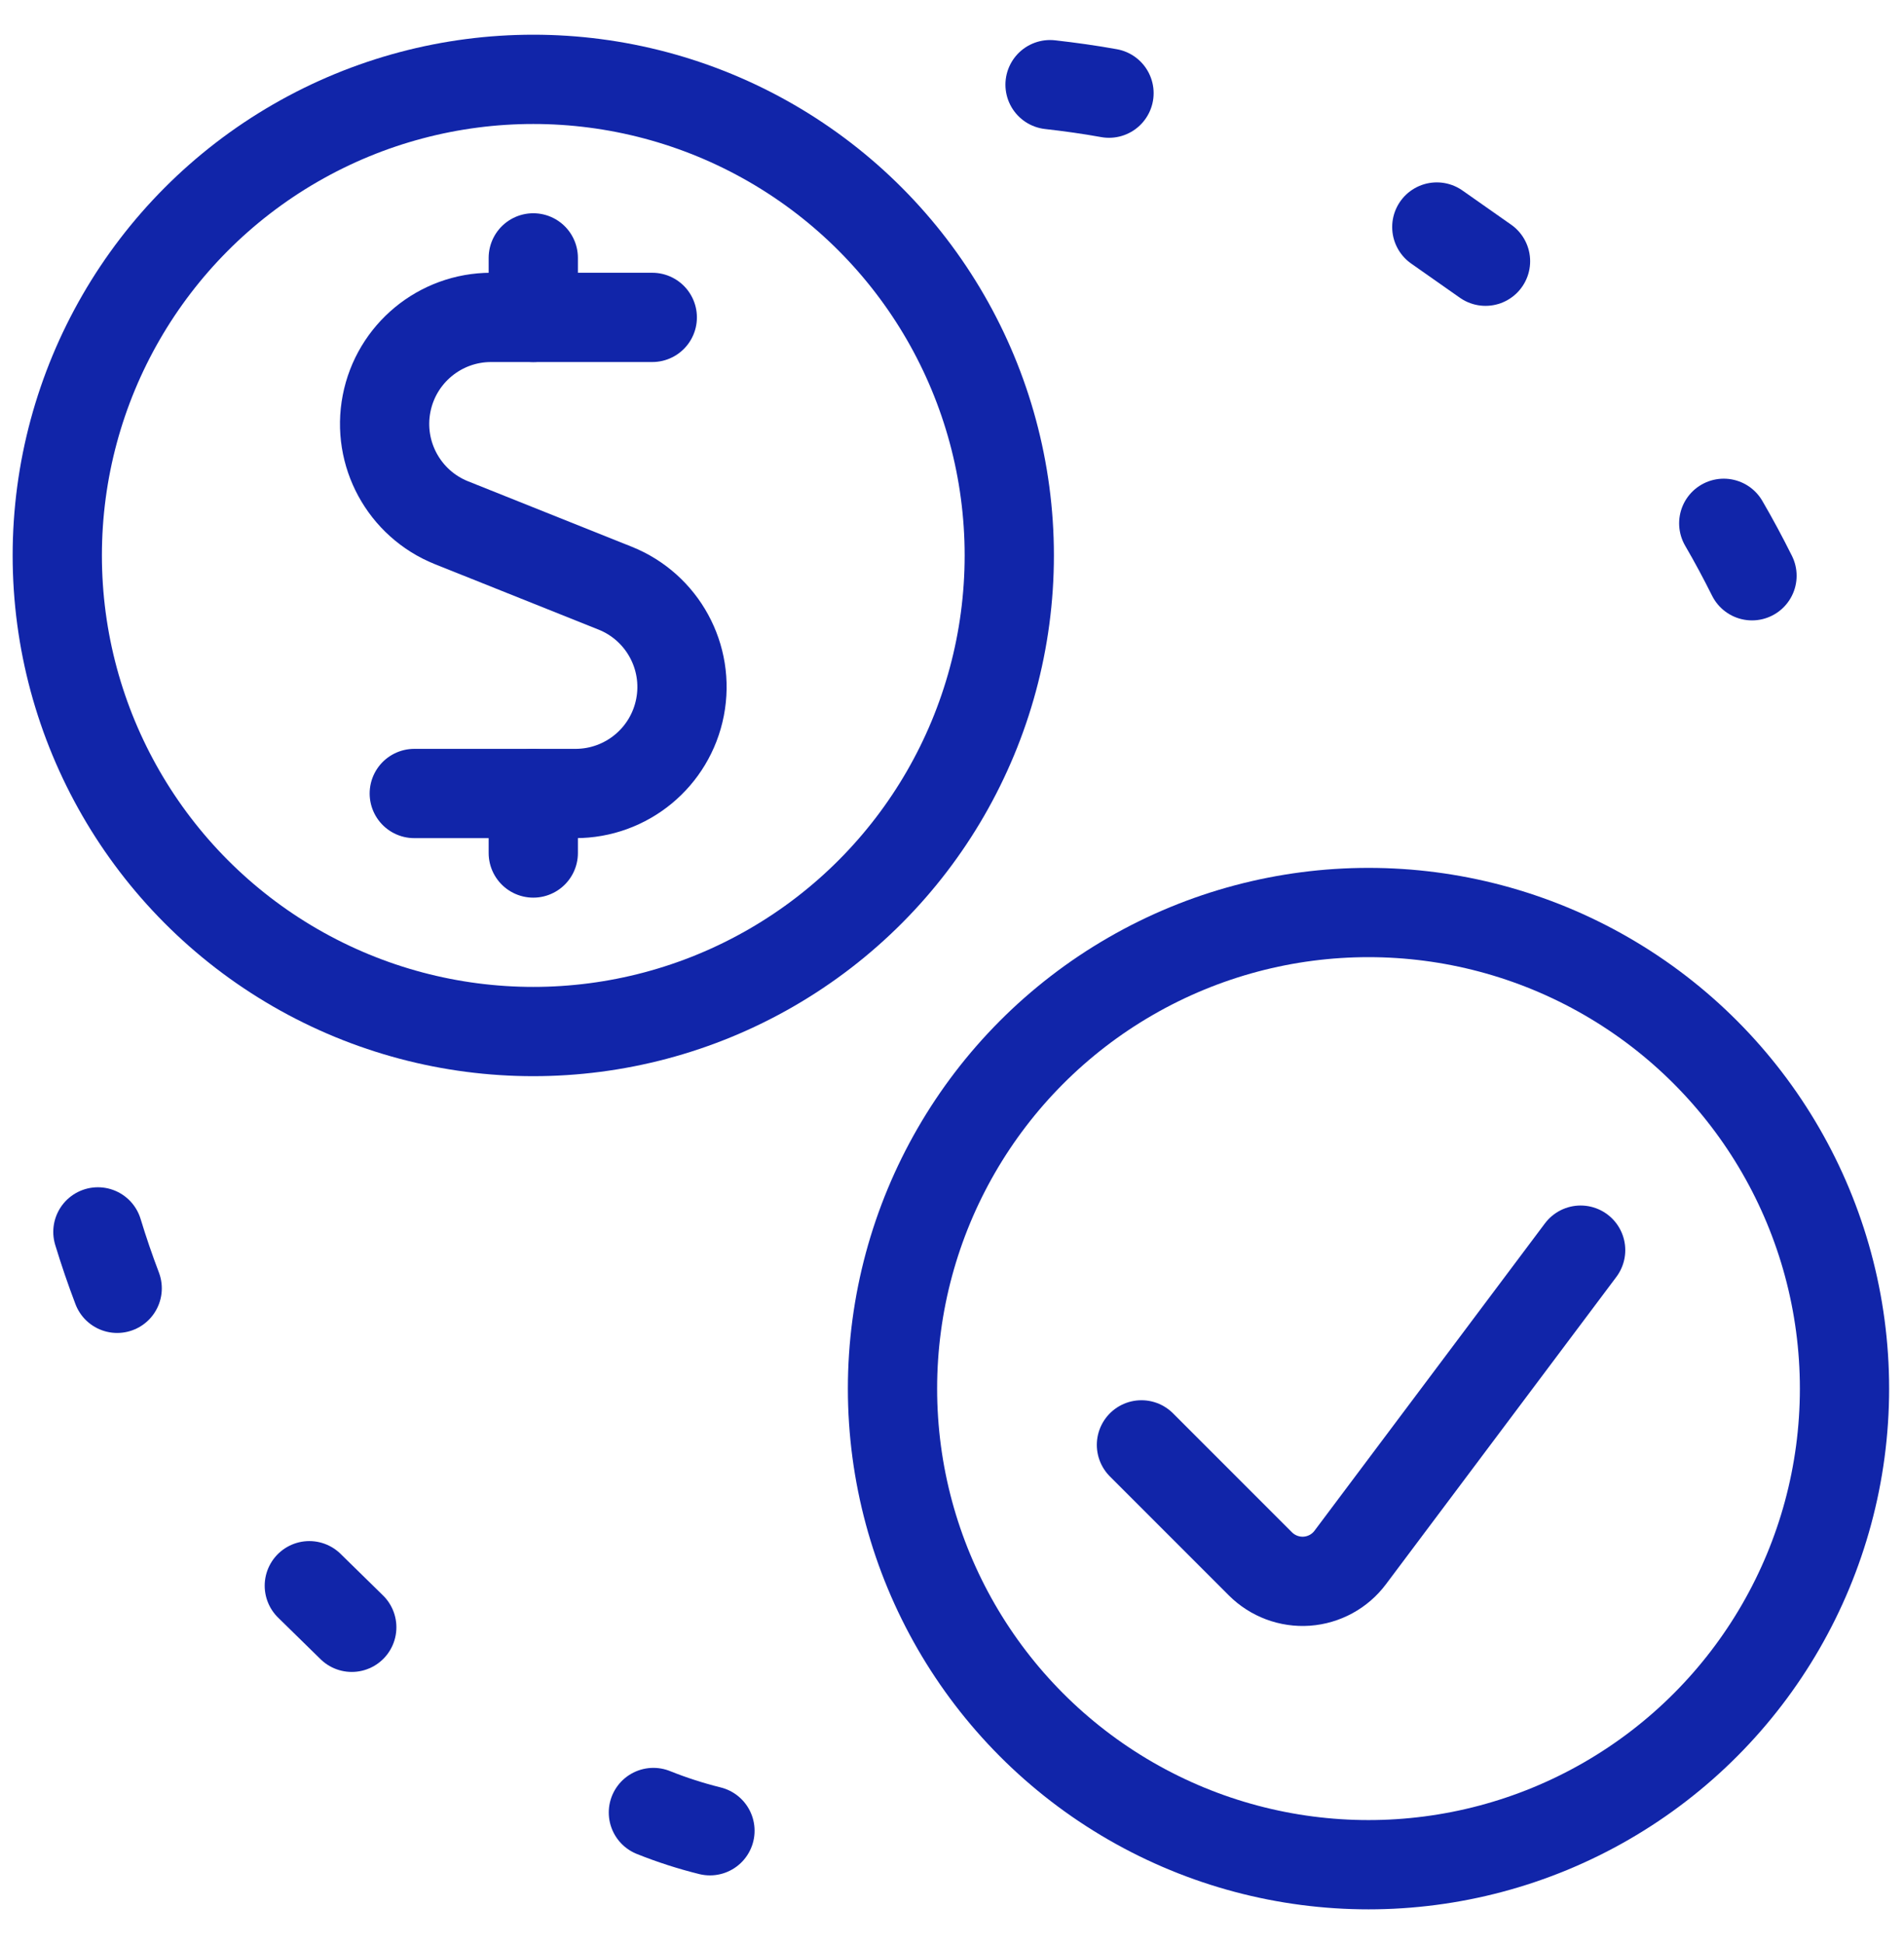
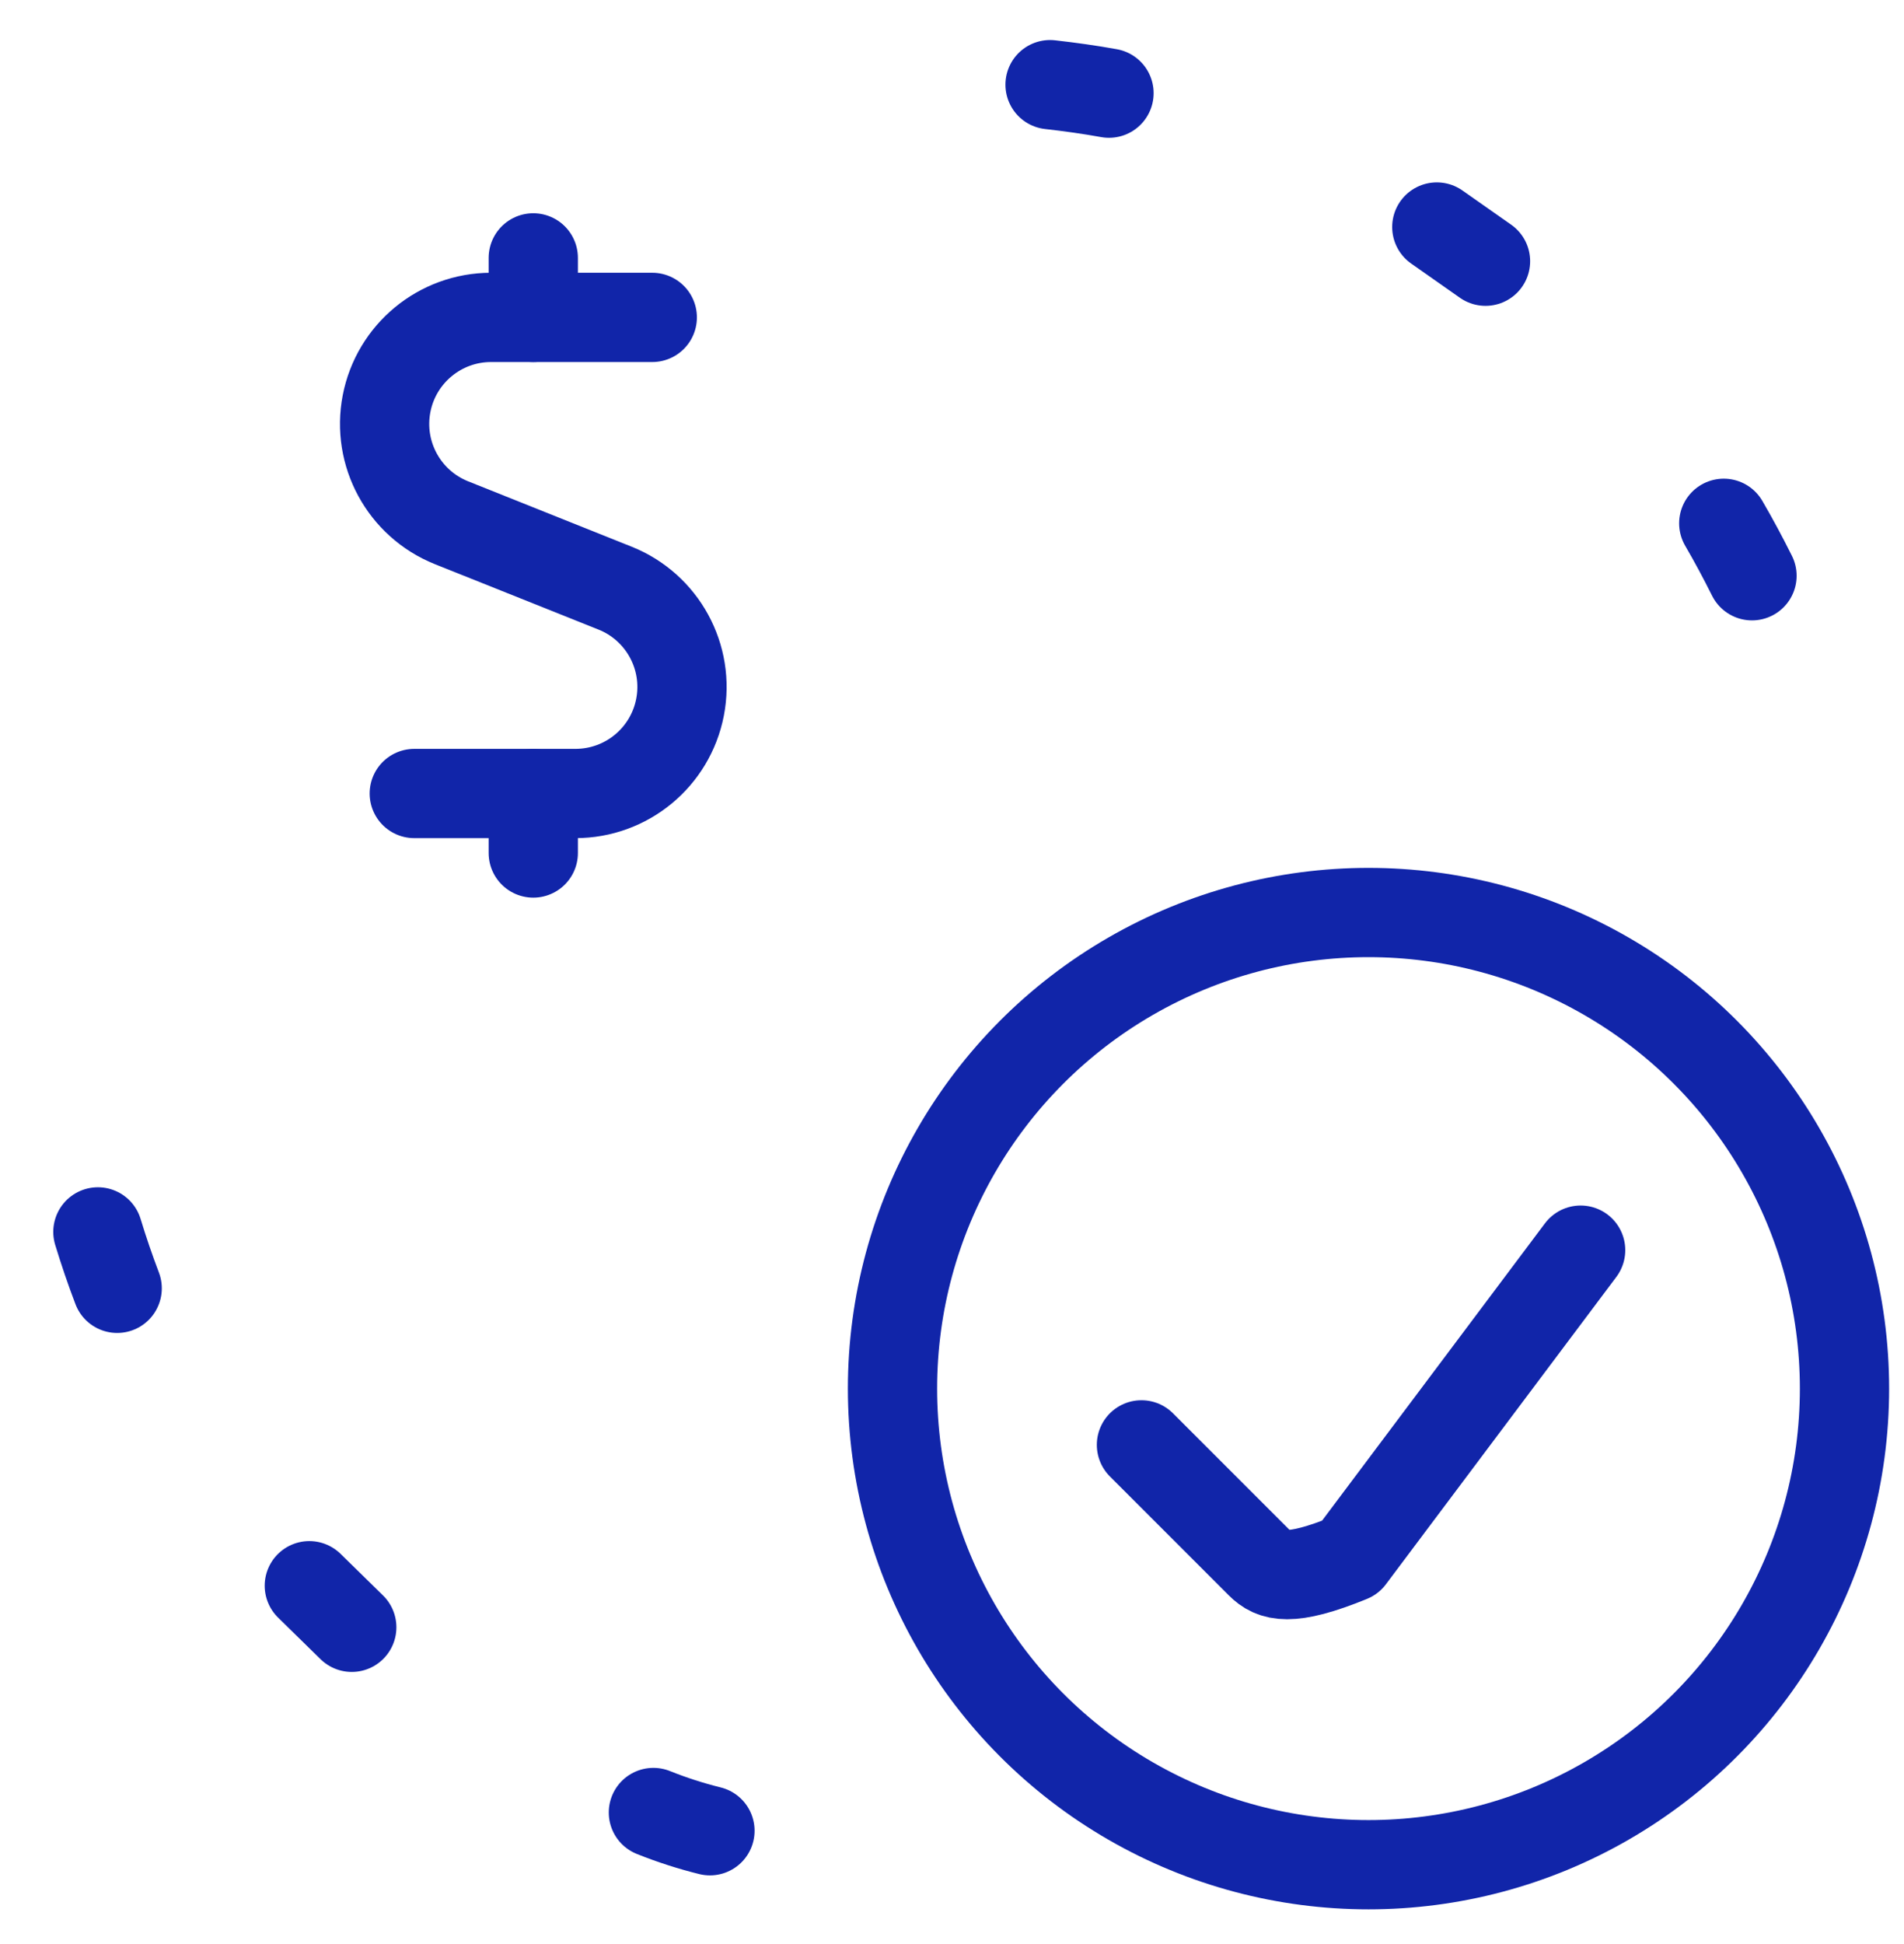
<svg xmlns="http://www.w3.org/2000/svg" width="48px" height="49px" viewBox="0 0 48 49" version="1.1">
  <title>monetization-approve</title>
  <g id="Personal_Loans" stroke="none" stroke-width="1" fill="none" fill-rule="evenodd" stroke-linecap="round" stroke-linejoin="round">
    <g id="Personal_Loans_1440" transform="translate(-1179, -915)" stroke="#1125A9" stroke-width="2.25">
      <g id="rtb/icons/4-col" transform="translate(88, 880)">
        <g id="icon/product" transform="translate(1055, 0)">
          <g id="monetization-approve" transform="translate(37, 37)">
            <path d="M25.472,0.134 C25.97,0.19 26.472,0.26 26.958,0.348" id="Shape" />
            <line x1="35.222" y1="3.722" x2="36.45" y2="4.584" id="Shape" />
            <path d="M42.456,11.19 C42.708,11.622 42.944,12.064 43.168,12.512" id="Shape" />
            <path d="M16.898,44.144 C16.413,44.024 15.936,43.87 15.472,43.684" id="Shape" />
            <line x1="7.868" y1="39.016" x2="6.798" y2="37.968" id="Shape" />
            <path d="M1.954,30.472 C1.775,30.001 1.613,29.527 1.468,29.05" id="Shape" />
            <circle id="Oval" cx="33.5" cy="33" r="12" />
-             <path d="M38.848,29.51 L33.038,37.258 C32.777,37.606 32.377,37.823 31.943,37.854 C31.51,37.884 31.084,37.725 30.776,37.418 L27.776,34.418" id="Shape" />
+             <path d="M38.848,29.51 L33.038,37.258 C31.51,37.884 31.084,37.725 30.776,37.418 L27.776,34.418" id="Shape" />
            <path d="M15.444,6 L11.378,6 C10.093,6.001 8.989,6.913 8.745,8.175 C8.501,9.437 9.186,10.694 10.378,11.174 L14.506,12.824 C15.701,13.302 16.389,14.561 16.144,15.825 C15.9,17.089 14.793,18.001 13.506,18 L9.444,18" id="Shape" />
            <line x1="12.444" y1="6" x2="12.444" y2="4.5" id="Shape" />
            <line x1="12.444" y1="19.5" x2="12.444" y2="18" id="Shape" />
-             <circle id="Oval" cx="12.444" cy="12" r="12" />
          </g>
        </g>
      </g>
    </g>
  </g>
</svg>